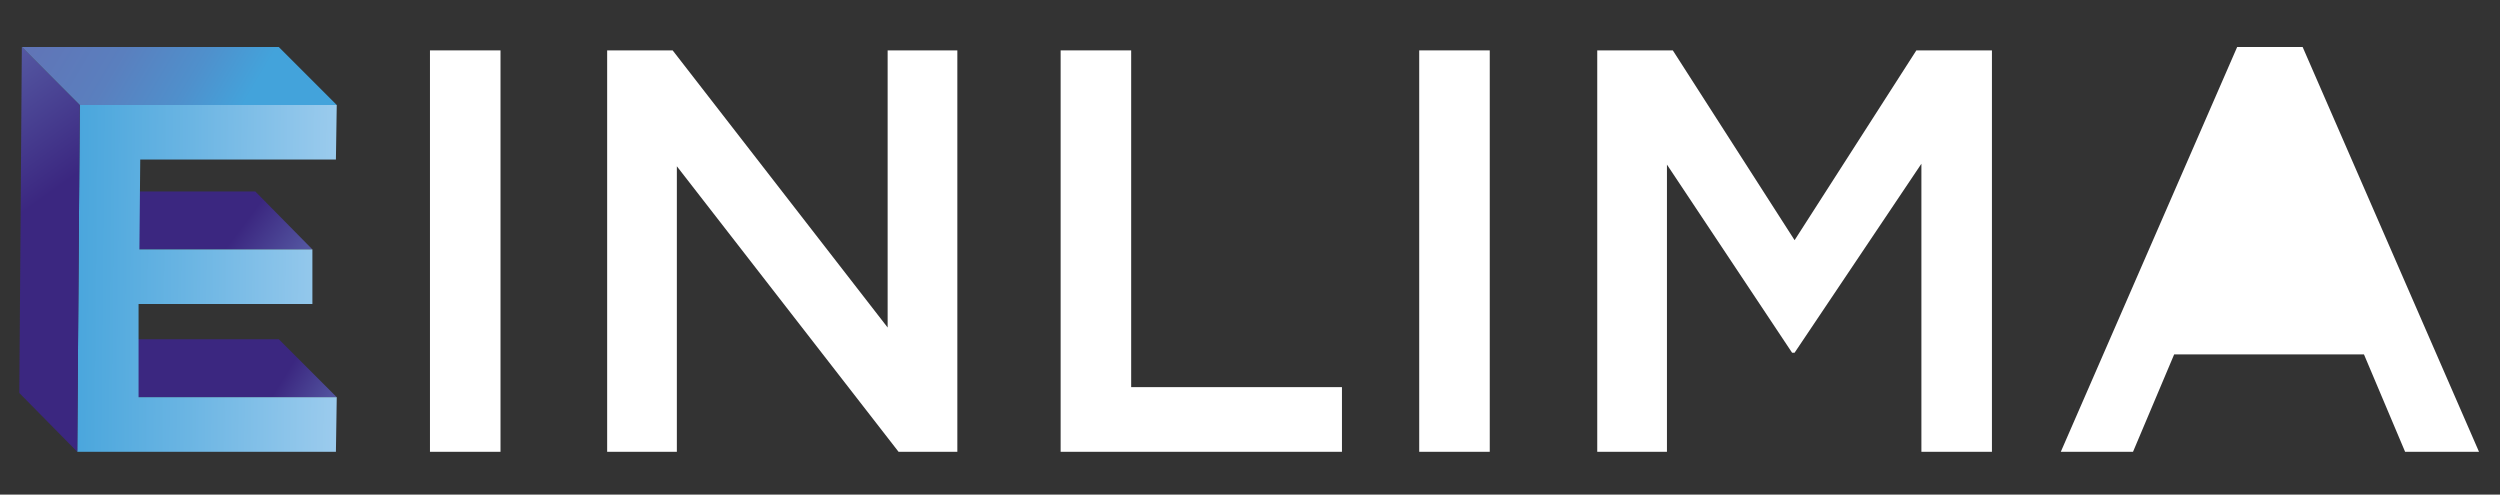
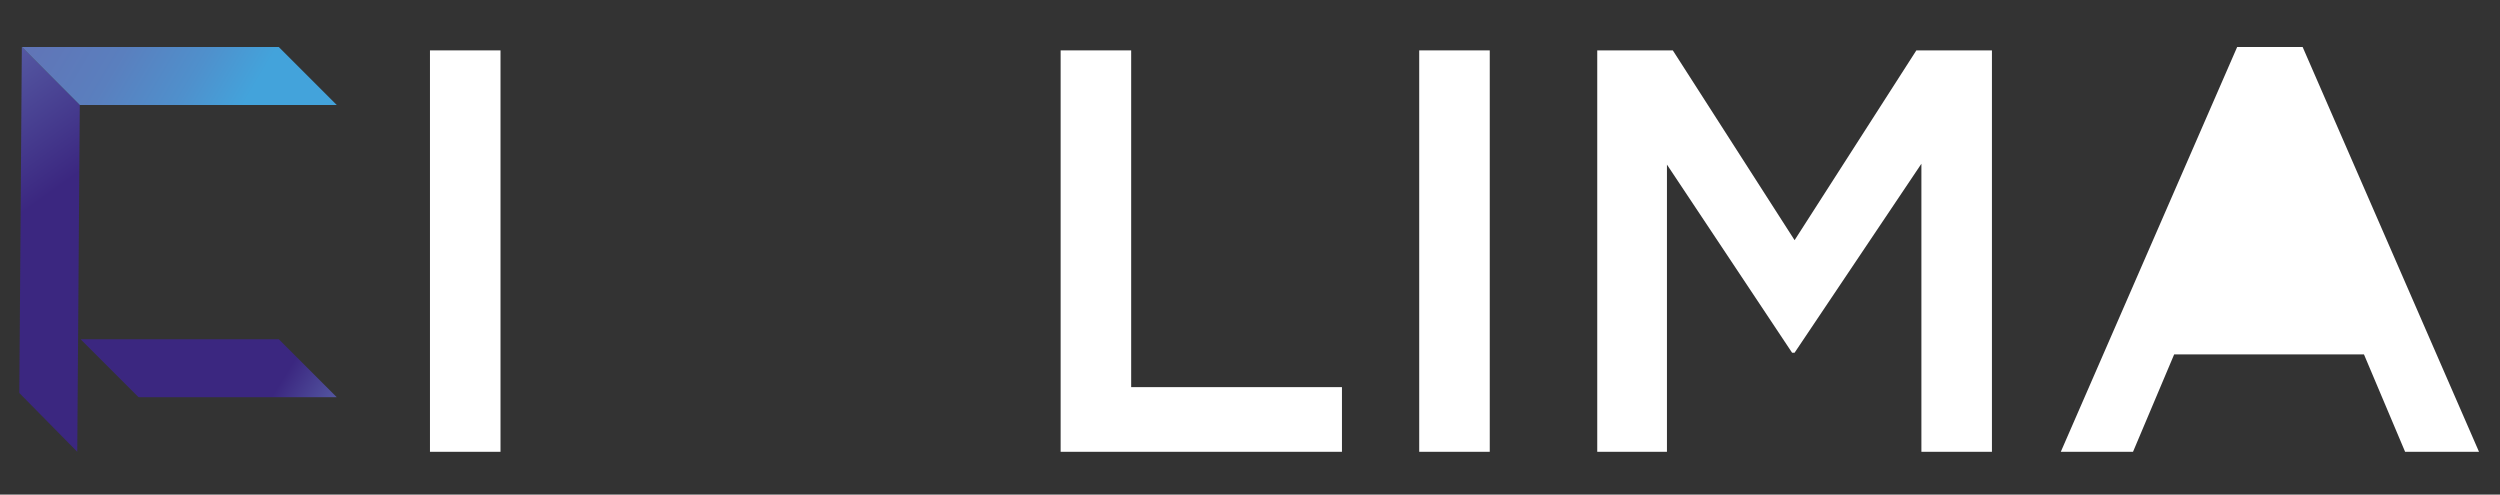
<svg xmlns="http://www.w3.org/2000/svg" version="1.1" id="Capa_1" x="0px" y="0px" viewBox="0 0 297.7 58.9" style="enable-background:new 0 0 297.7 58.9;" xml:space="preserve">
  <rect x="0" y="0" width="297.7" height="58.9" fill="#333333" stroke="none" />
  <style type="text/css">
	.st0{fill:#FFFFFF;}
	.st1{enable-background:new    ;}
	.st2{fill:url(#SVGID_1_);}
	.st3{fill:url(#SVGID_2_);}
	.st4{fill:url(#SVGID_3_);}
	.st5{fill:url(#SVGID_4_);}
	.st6{fill:url(#SVGID_5_);}
</style>
  <g>
    <g>
      <g>
        <rect x="51.2" y="6" class="st0" width="8.4" height="47.8" />
-         <polygon class="st0" points="105.7,39 80.1,6 72.3,6 72.3,53.8 80.6,53.8 80.6,19.8 107,53.8 114,53.8 114,6 105.7,6    " />
        <polygon class="st0" points="134.7,6 126.3,6 126.3,53.8 159.8,53.8 159.8,46.1 134.7,46.1    " />
        <rect x="169" y="6" class="st0" width="8.4" height="47.8" />
        <polygon class="st0" points="213.7,28.6 199.2,6 190.2,6 190.2,53.8 198.5,53.8 198.5,19.6 213.4,42 213.7,42 228.8,19.5      228.8,53.8 237.2,53.8 237.2,6 228.2,6    " />
        <polygon class="st0" points="274.2,5.6 266.4,5.6 245.4,53.8 254,53.8 258.9,42.2 281.5,42.2 286.4,53.8 295.2,53.8    " />
      </g>
    </g>
    <g class="st1">
      <g>
        <linearGradient id="SVGID_1_" gradientUnits="userSpaceOnUse" x1="48.907" y1="2.009" x2="29.25" y2="14.197" gradientTransform="matrix(1 0 0 -1 0 60.775)">
          <stop offset="0.134" style="stop-color:#43A3DB" />
          <stop offset="0.187" style="stop-color:#4F90CC" />
          <stop offset="0.254" style="stop-color:#5A7FBE" />
          <stop offset="0.327" style="stop-color:#6075B7" />
          <stop offset="0.419" style="stop-color:#6272B4" />
          <stop offset="0.871" style="stop-color:#3B2780" />
        </linearGradient>
        <polygon class="st2" points="16.5,47.3 9.6,40.4 33.2,40.4 40.1,47.3    " />
      </g>
      <g>
        <linearGradient id="SVGID_2_" gradientUnits="userSpaceOnUse" x1="46.311" y1="17.451" x2="24.425" y2="33.832" gradientTransform="matrix(1 0 0 -1 0 60.775)">
          <stop offset="0.134" style="stop-color:#43A3DB" />
          <stop offset="0.187" style="stop-color:#4F90CC" />
          <stop offset="0.254" style="stop-color:#5A7FBE" />
          <stop offset="0.327" style="stop-color:#6075B7" />
          <stop offset="0.419" style="stop-color:#6272B4" />
          <stop offset="0.871" style="stop-color:#3B2780" />
        </linearGradient>
-         <polygon class="st3" points="16.6,29.7 9.7,22.8 30.4,22.8 37.2,29.7    " />
      </g>
      <g>
        <linearGradient id="SVGID_3_" gradientUnits="userSpaceOnUse" x1="-4.936" y1="27.93" x2="90.403" y2="26.947" gradientTransform="matrix(1 0 0 -1 0 60.775)">
          <stop offset="0.119" style="stop-color:#43A3DB" />
          <stop offset="0.289" style="stop-color:#6BB5E3" />
          <stop offset="0.577" style="stop-color:#B7D8F3" />
          <stop offset="1" style="stop-color:#F3BF00" />
        </linearGradient>
-         <polygon class="st4" points="40.1,12.5 40,19 16.7,19 16.6,29.7 37.2,29.7 37.2,36.2 16.5,36.2 16.5,47.3 40.1,47.3 40,53.8      9.2,53.8 9.5,12.5    " />
      </g>
      <g>
        <linearGradient id="SVGID_4_" gradientUnits="userSpaceOnUse" x1="-25.062" y1="74.438" x2="6.914" y2="29.706" gradientTransform="matrix(1 0 0 -1 0 60.775)">
          <stop offset="0.134" style="stop-color:#43A3DB" />
          <stop offset="0.187" style="stop-color:#4F90CC" />
          <stop offset="0.254" style="stop-color:#5A7FBE" />
          <stop offset="0.327" style="stop-color:#6075B7" />
          <stop offset="0.419" style="stop-color:#6272B4" />
          <stop offset="0.871" style="stop-color:#3B2780" />
        </linearGradient>
        <polygon class="st5" points="9.2,53.8 2.3,46.8 2.6,5.6 9.5,12.5    " />
      </g>
      <g>
        <linearGradient id="SVGID_5_" gradientUnits="userSpaceOnUse" x1="51.224" y1="34.062" x2="-20.591" y2="76.522" gradientTransform="matrix(1 0 0 -1 0 60.775)">
          <stop offset="0.316" style="stop-color:#43A3DB" />
          <stop offset="0.398" style="stop-color:#4F90CC" />
          <stop offset="0.502" style="stop-color:#5A7FBE" />
          <stop offset="0.617" style="stop-color:#6075B7" />
          <stop offset="0.761" style="stop-color:#6272B4" />
          <stop offset="0.81" style="stop-color:#5E6CB0" />
          <stop offset="0.873" style="stop-color:#545DA3" />
          <stop offset="0.943" style="stop-color:#43438E" />
          <stop offset="1" style="stop-color:#322878" />
        </linearGradient>
        <polygon class="st6" points="9.5,12.5 2.6,5.6 33.2,5.6 40.1,12.5    " />
      </g>
    </g>
  </g>
</svg>